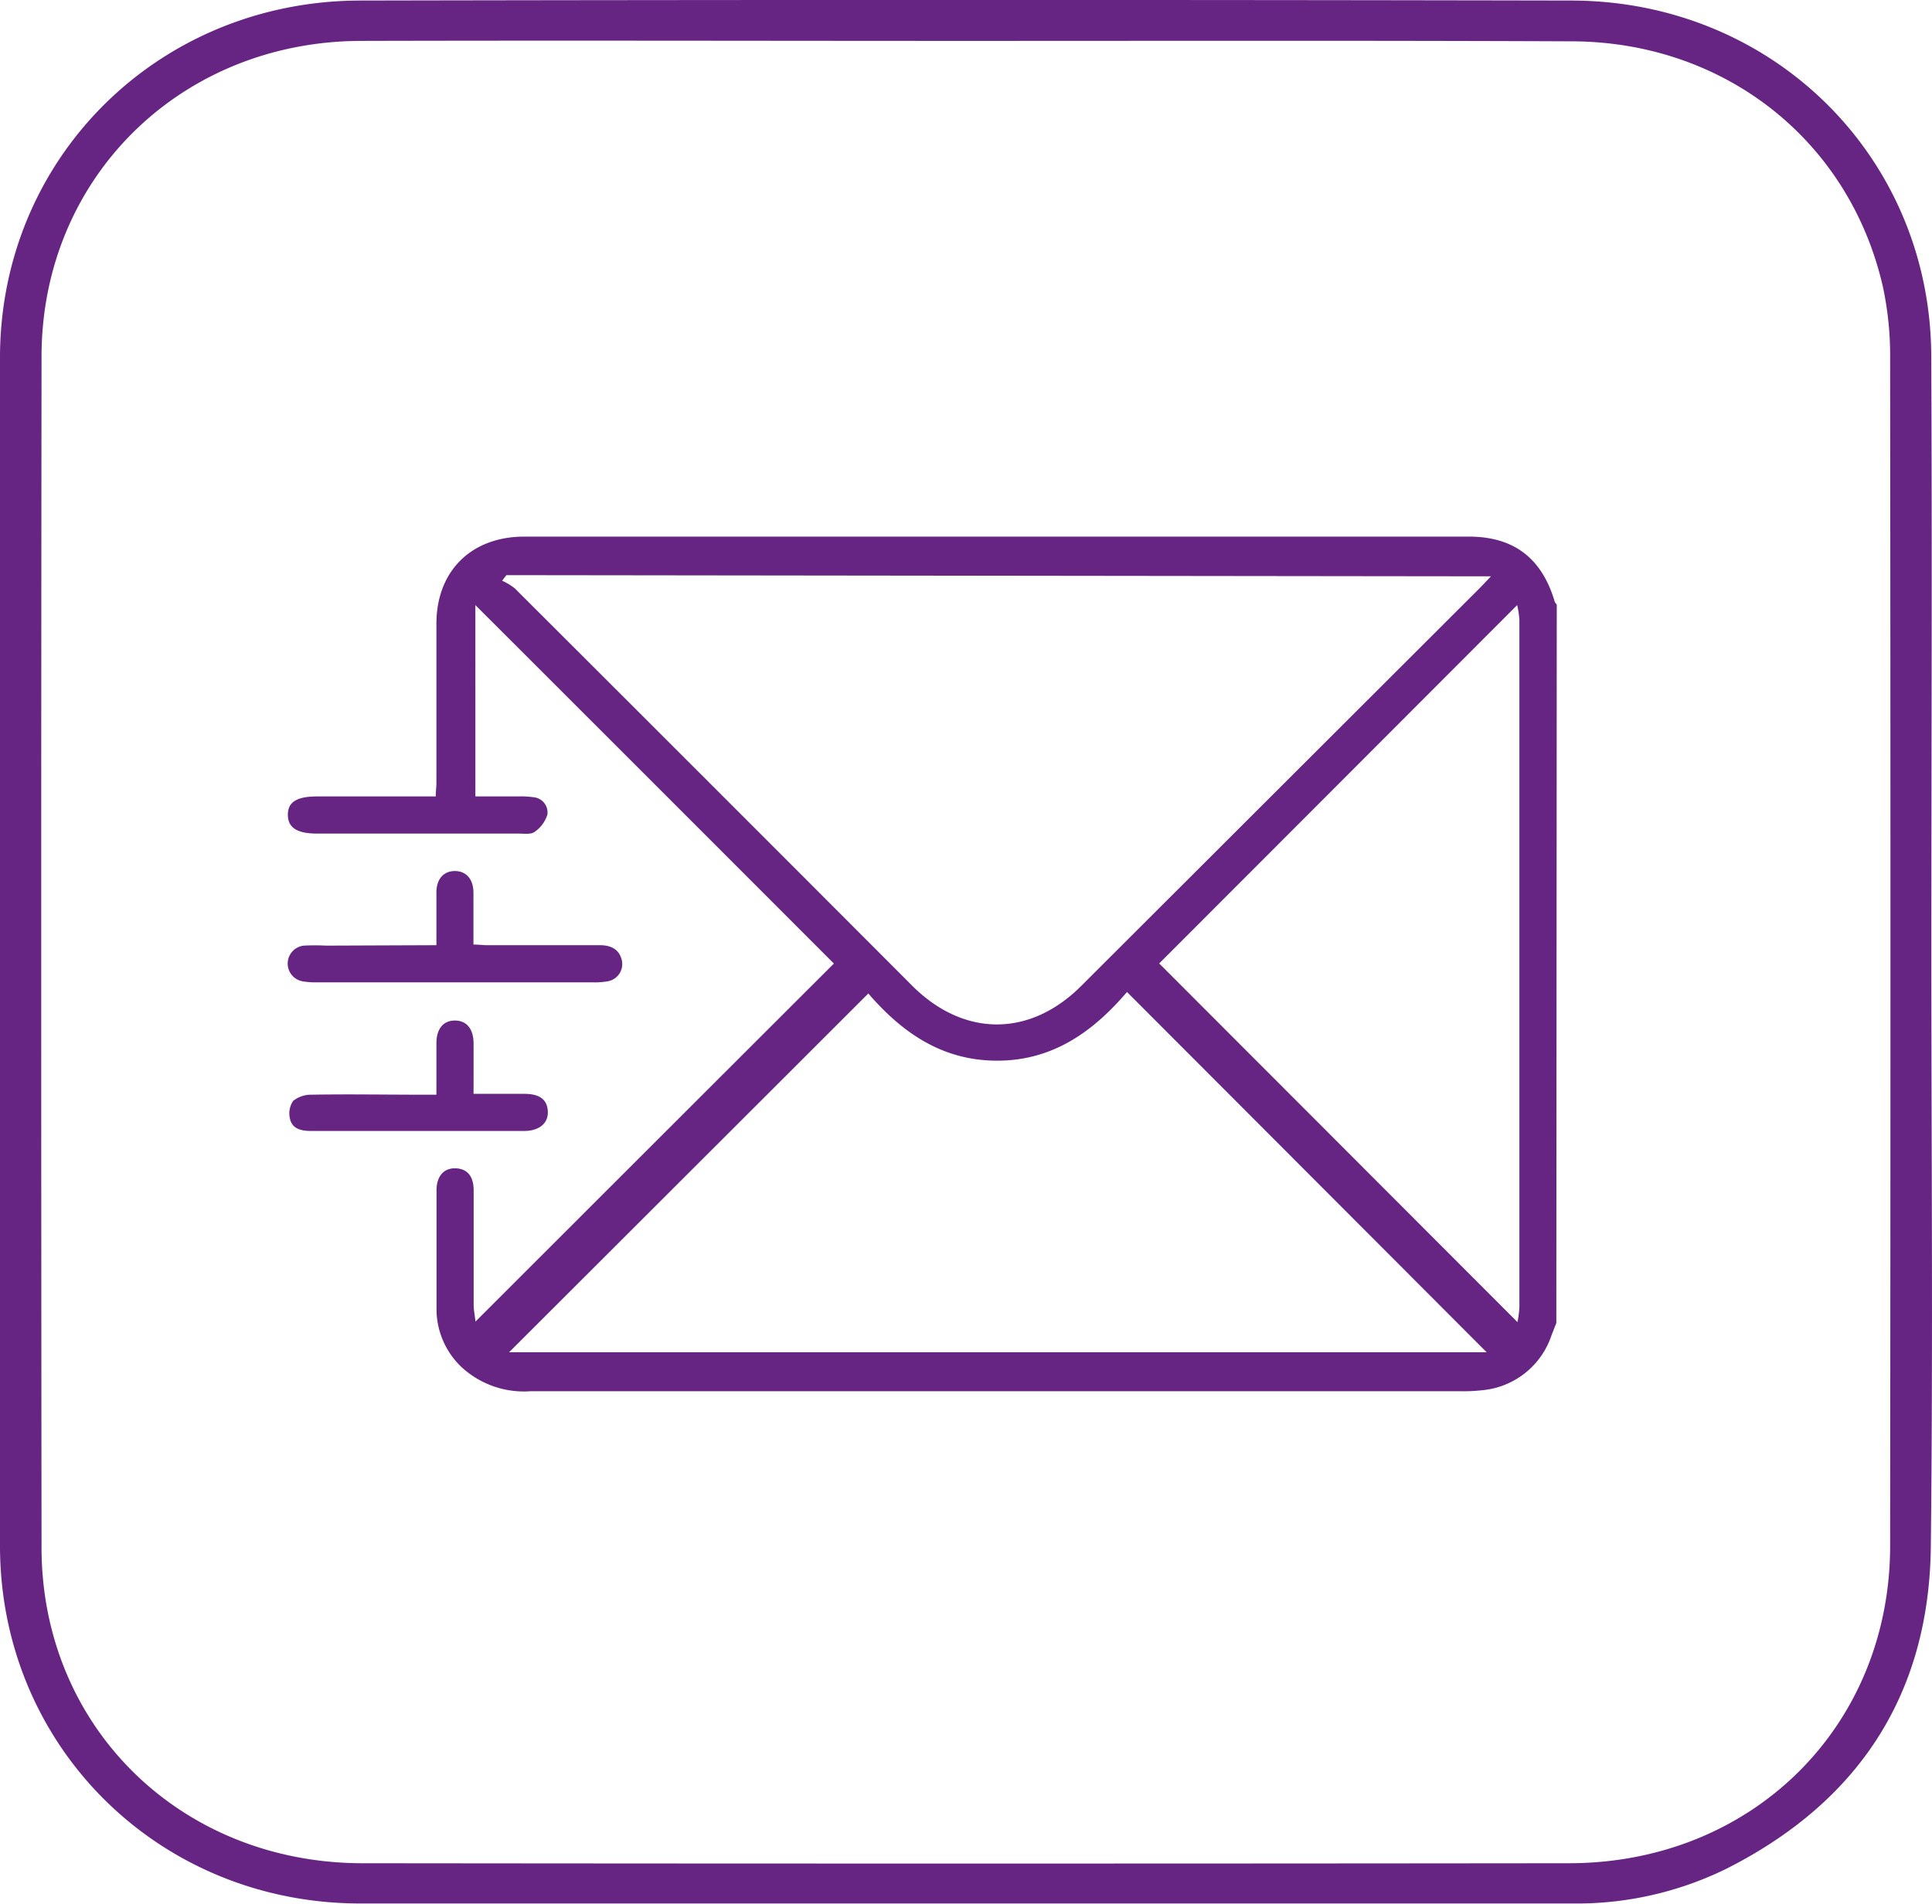
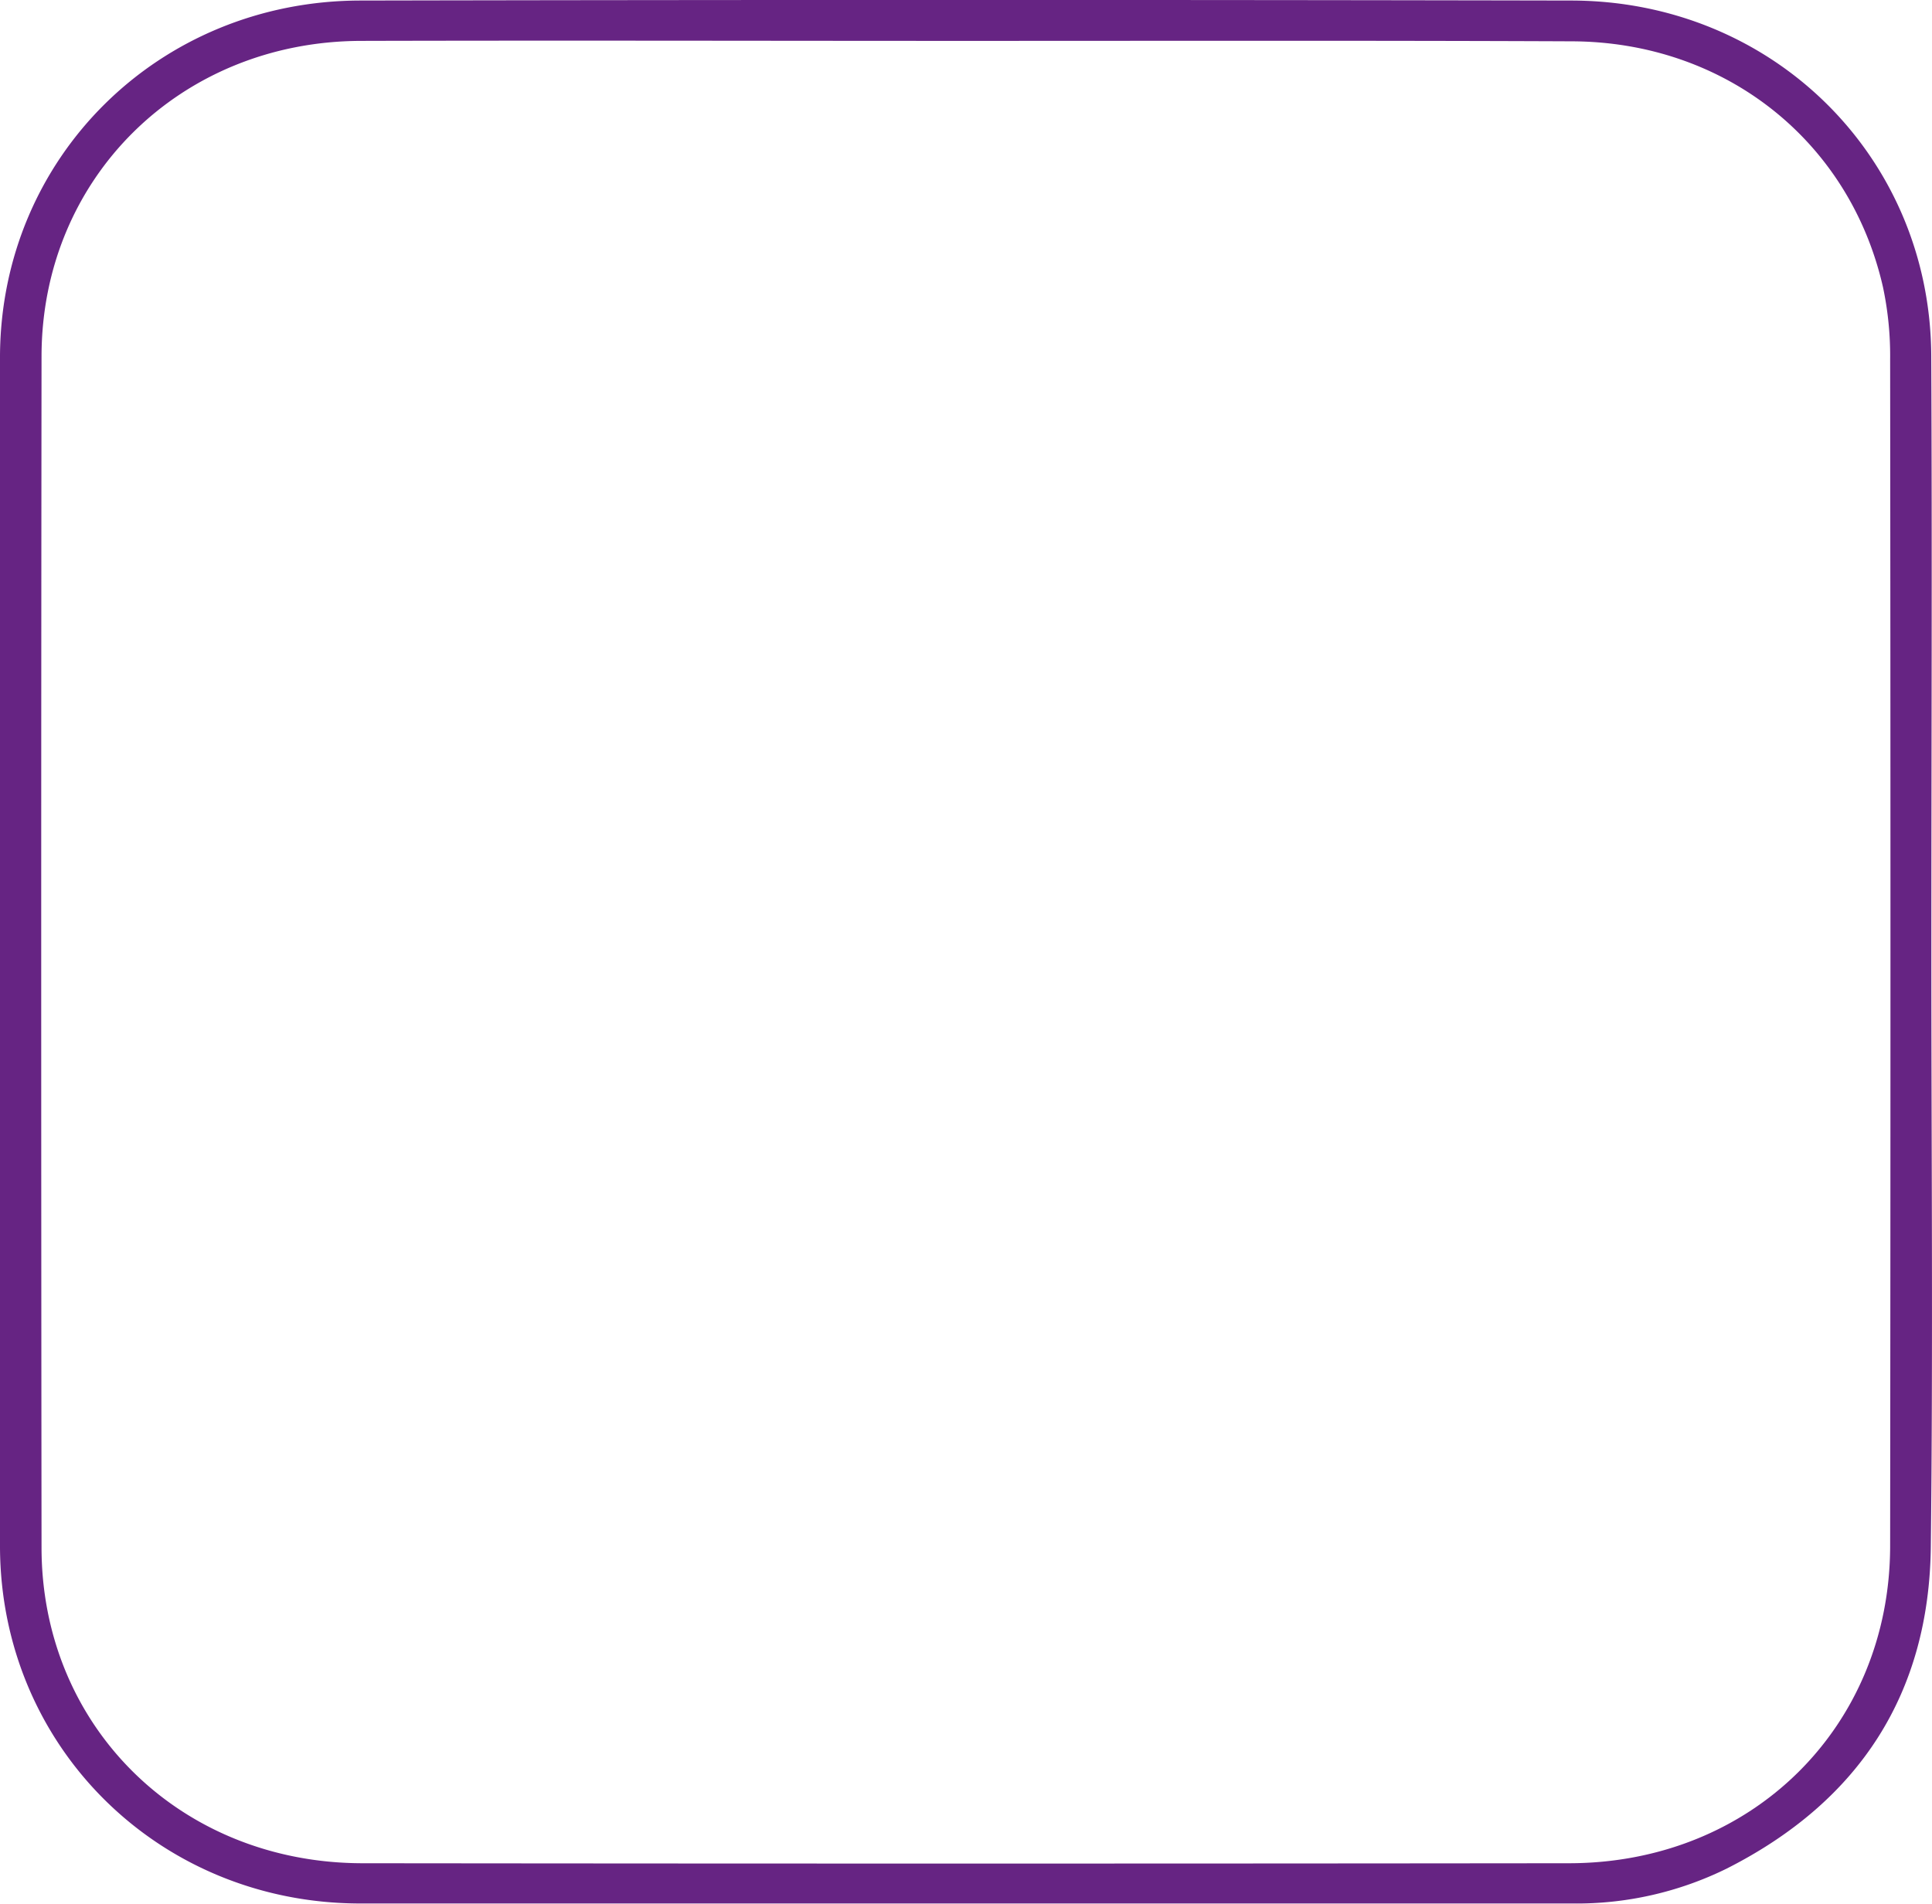
<svg xmlns="http://www.w3.org/2000/svg" viewBox="0 0 180 177.39">
  <defs>
    <style>.cls-1{fill:#662483;}</style>
  </defs>
  <title>mail</title>
  <g id="Слой_2" data-name="Слой 2">
    <g id="Слой_1-2" data-name="Слой 1">
      <path class="cls-1" d="M179.94,88.91c0,18.4.16,36.8-.05,55.19-.15,13.66-6.62,23.73-19,30a31.66,31.66,0,0,1-14.42,3.26q-56.49,0-113,0C14.74,177.3.07,162.7,0,144.16Q0,88.69,0,33.2C.07,14.67,14.78.09,33.56.05Q90-.06,146.34.05c18.8,0,33.5,14.55,33.59,33.09S179.94,70.32,179.94,88.91ZM90,3.81c-18.8,0-37.6-.05-56.4,0C16.79,3.87,3.89,16.6,3.87,33.19q-.06,55.49,0,111c0,16.69,12.93,29.4,29.89,29.42q56.21.06,112.4,0c17.06,0,29.92-12.72,29.94-29.56q.06-55.31,0-110.59a30.83,30.83,0,0,0-.67-6.72c-3.11-13.65-14.76-22.85-29-22.89C127.6,3.77,108.81,3.81,90,3.81Z" />
-       <path class="cls-1" d="M145,123.27l-.45,1.15a7.52,7.52,0,0,1-6.51,5.12,14.24,14.24,0,0,1-1.85.09H49.42A8.56,8.56,0,0,1,43,127.38,7.44,7.44,0,0,1,40.67,122c0-3.69,0-7.39,0-11.08,0-1.34.69-2.1,1.79-2.06s1.67.77,1.67,2.06c0,3.54,0,7.08,0,10.62,0,.55.12,1.1.17,1.6q16.8-16.79,33.39-33.36-16.56-16.58-33.4-33.4V74.21h4a7.93,7.93,0,0,1,1.38.07A1.43,1.43,0,0,1,51,75.9a3.07,3.07,0,0,1-1.19,1.61c-.34.26-1,.16-1.46.16q-9.41,0-18.82,0c-1.86,0-2.71-.56-2.71-1.75s.82-1.71,2.74-1.71H40.6c0-.49.06-.9.06-1.3,0-4.93,0-9.85,0-14.78S43.91,50,48.85,50h88c4.18,0,6.8,2,8,6.06a1,1,0,0,0,.19.27ZM47.18,53.59l-.4.52a5.24,5.24,0,0,1,1.19.72q18.51,18.47,37,37c4.83,4.83,11,4.83,15.8,0l37.06-37c.29-.29.56-.59,1.08-1.13ZM138.51,126,105,92.43c-3.07,3.59-6.82,6.4-12.1,6.4s-9-2.79-12-6.26L47.43,126Zm2.87-2.81a9.5,9.5,0,0,0,.18-1.42q0-32,0-64a8.12,8.12,0,0,0-.21-1.39Q124.53,73.23,108,89.77Z" />
-       <path class="cls-1" d="M40.66,88.07c0-1.76,0-3.33,0-4.91,0-1.25.67-2,1.72-2s1.72.75,1.73,2c0,1.57,0,3.15,0,4.85.46,0,.87.06,1.27.06H55.88c1,0,1.82.35,2.06,1.43a1.63,1.63,0,0,1-1.25,1.92,6.71,6.71,0,0,1-1.49.11H29.6a7.06,7.06,0,0,1-1.38-.09,1.68,1.68,0,0,1,.09-3.33,20.63,20.63,0,0,1,2.08,0Z" />
-       <path class="cls-1" d="M44.12,101.92c1.66,0,3.19,0,4.72,0s2.16.6,2.2,1.66-.77,1.79-2.19,1.8q-9.91,0-19.83,0c-.9,0-1.79-.16-2-1.13a2.07,2.07,0,0,1,.29-1.67A2.66,2.66,0,0,1,29,102c3.42-.06,6.84,0,10.27,0h1.39c0-1.66,0-3.22,0-4.78,0-1.36.64-2.13,1.72-2.13s1.73.76,1.74,2.11C44.13,98.65,44.12,100.19,44.12,101.92Z" />
    </g>
  </g>
</svg>